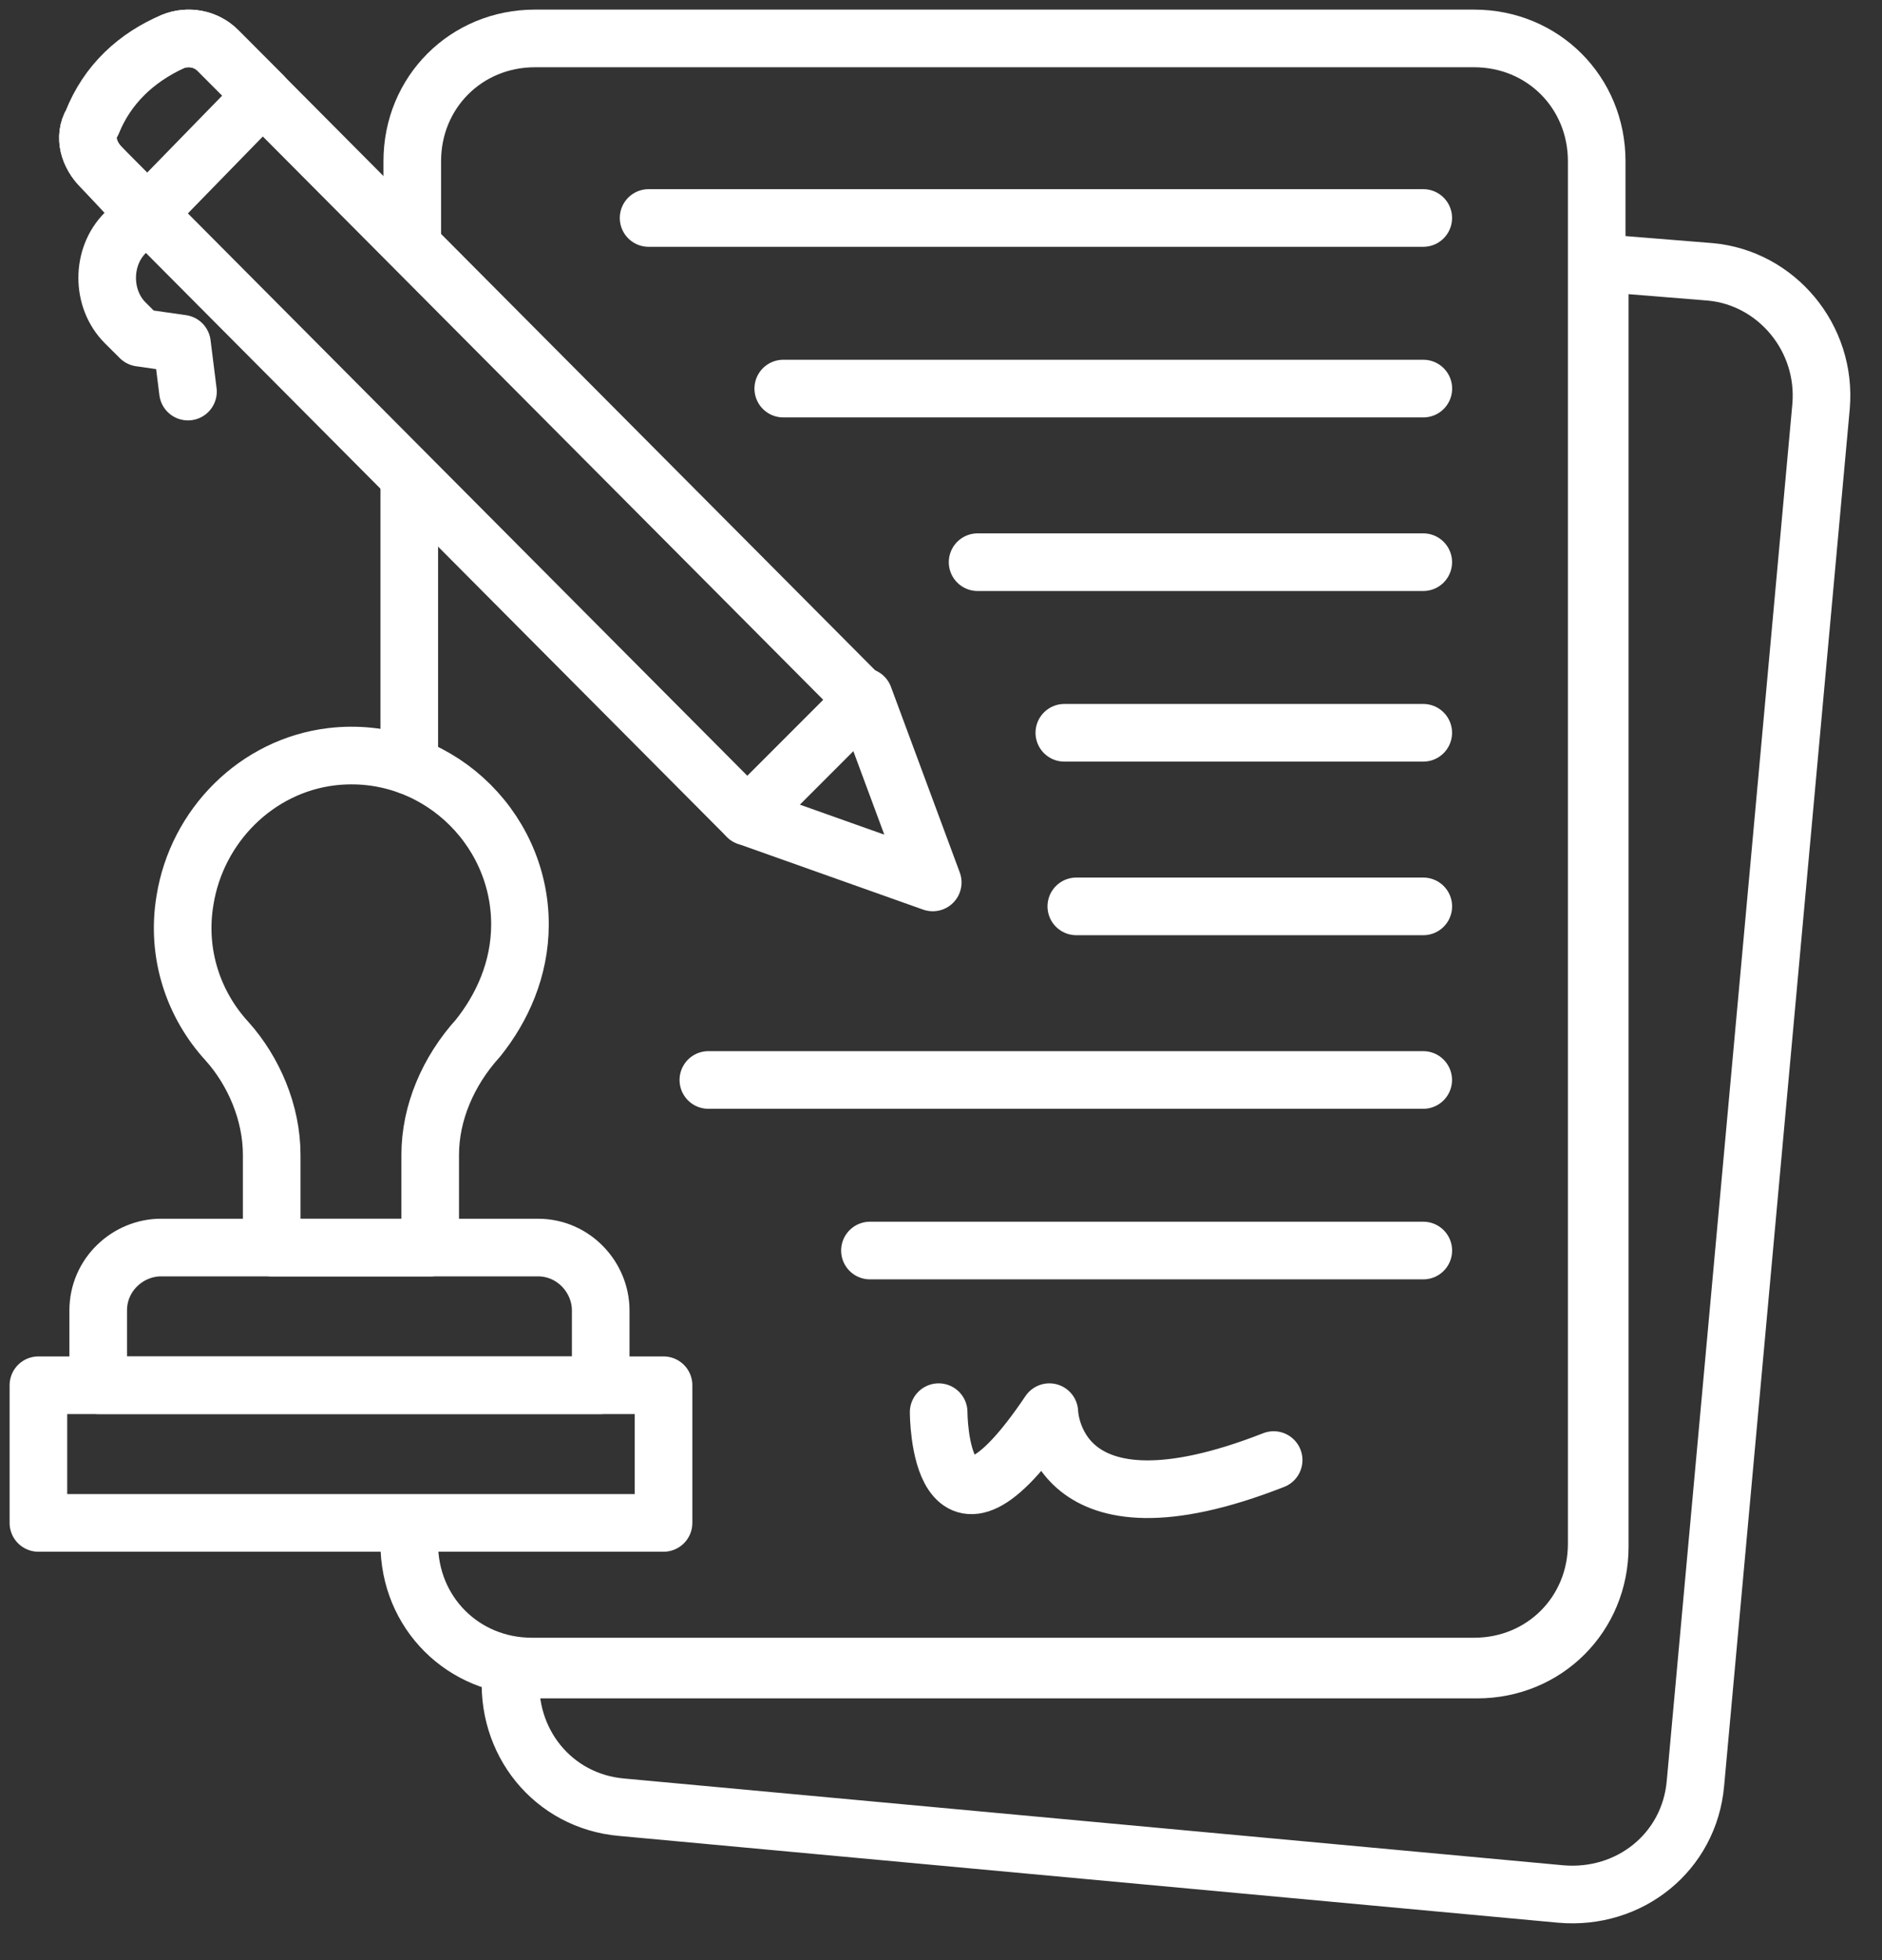
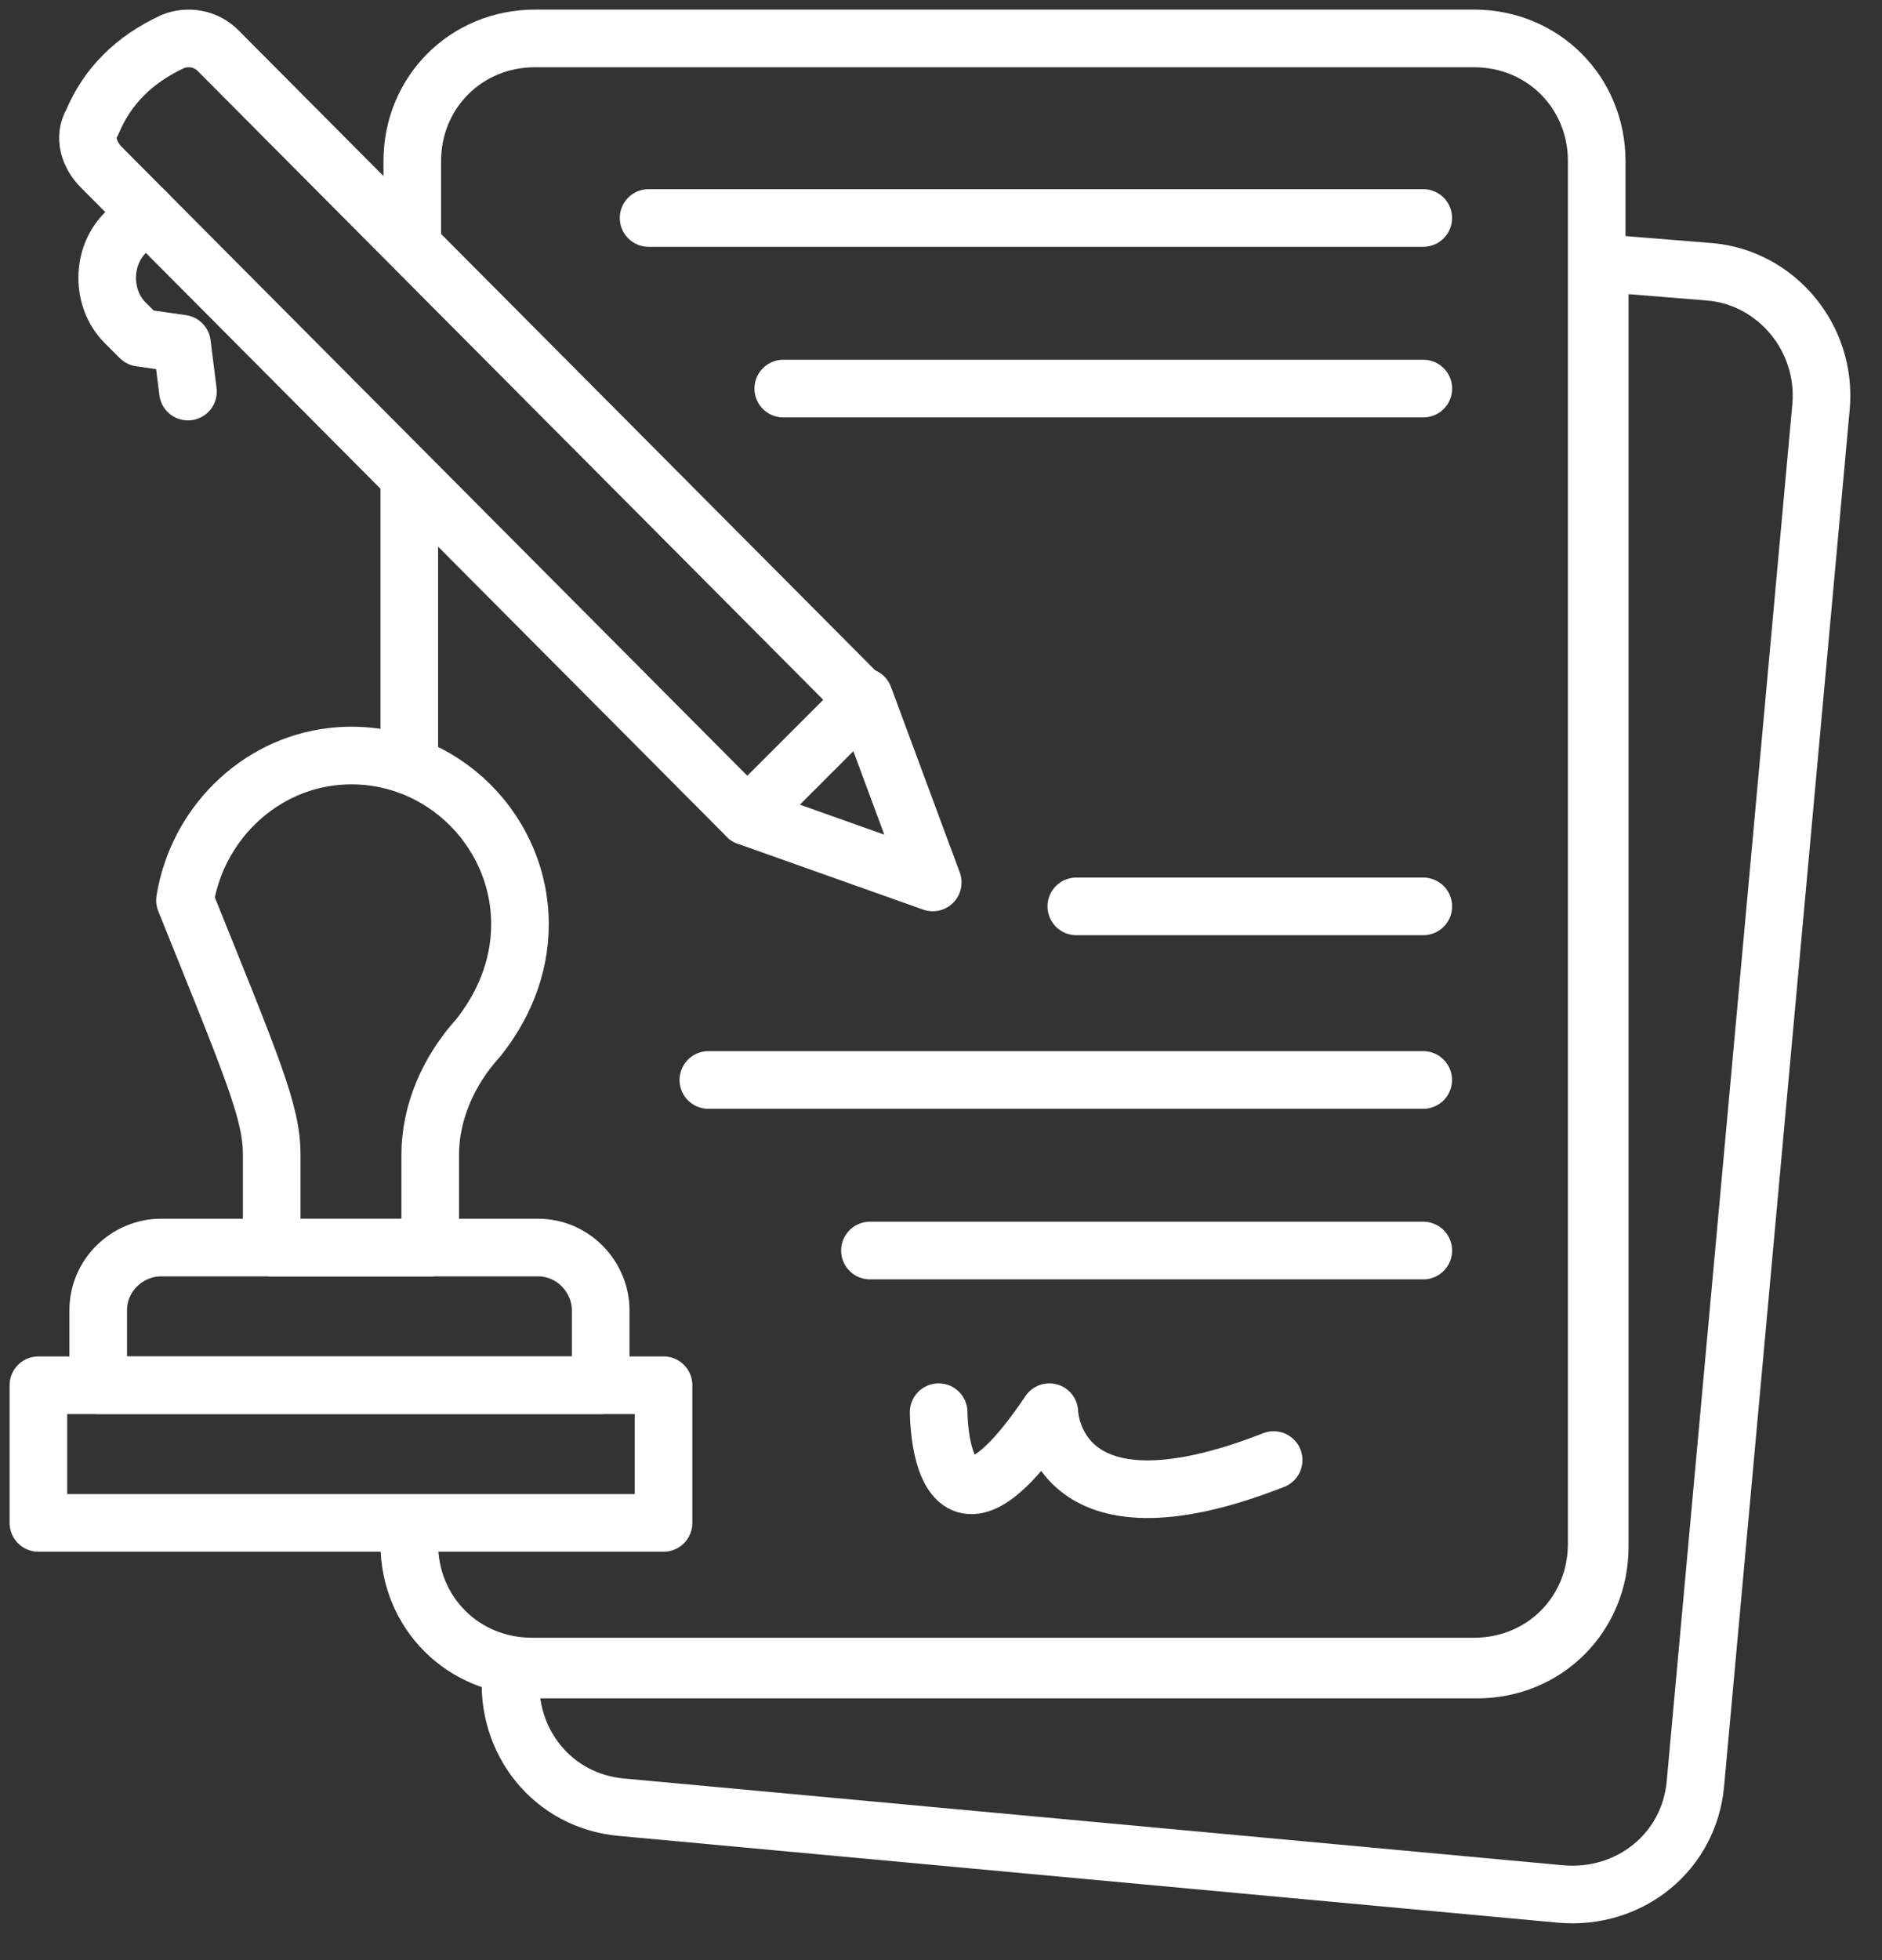
<svg xmlns="http://www.w3.org/2000/svg" width="49" height="51" viewBox="0 0 49 51" fill="none">
  <rect x="0" y="0" width="49" height="51" fill="#333333" stroke="none" />
  <path d="M10.656 12.448V19.924M10.656 40.171C10.656 41.962 12.058 43.364 13.849 43.364H38.38C40.171 43.364 41.572 41.962 41.572 40.171V4.193C41.572 2.402 40.171 1 38.38 1H13.927C12.136 1 10.734 2.402 10.734 4.193V6.295" stroke="white" stroke-width="1.5" stroke-miterlimit="10" stroke-linecap="round" stroke-linejoin="round" />
  <path d="M47.413 10.579L44.143 46.401C43.987 48.192 42.429 49.438 40.638 49.282L16.186 47.024C14.394 46.868 13.148 45.311 13.304 43.52V43.364C13.46 43.364 13.694 43.442 13.927 43.442H38.458C40.249 43.442 41.651 42.04 41.651 40.249V6.841L44.532 7.074C46.245 7.23 47.569 8.787 47.413 10.579Z" stroke="white" stroke-width="1.5" stroke-miterlimit="10" stroke-linecap="round" stroke-linejoin="round" />
-   <path d="M13.538 24.051C13.538 21.481 11.279 19.378 8.632 19.69C6.685 19.924 5.127 21.481 4.816 23.428C4.582 24.83 5.049 26.154 5.906 27.088C6.607 27.867 7.074 28.957 7.074 30.047V32.462H11.201V30.047C11.201 28.957 11.669 27.867 12.447 27.01C13.07 26.232 13.538 25.219 13.538 24.051Z" stroke="white" stroke-width="1.5" stroke-miterlimit="10" stroke-linecap="round" stroke-linejoin="round" />
+   <path d="M13.538 24.051C13.538 21.481 11.279 19.378 8.632 19.69C6.685 19.924 5.127 21.481 4.816 23.428C6.607 27.867 7.074 28.957 7.074 30.047V32.462H11.201V30.047C11.201 28.957 11.669 27.867 12.447 27.01C13.07 26.232 13.538 25.219 13.538 24.051Z" stroke="white" stroke-width="1.5" stroke-miterlimit="10" stroke-linecap="round" stroke-linejoin="round" />
  <path d="M15.64 36.044H2.557V34.097C2.557 33.162 3.335 32.461 4.192 32.461H14.004C14.939 32.461 15.64 33.24 15.64 34.097V36.044Z" stroke="white" stroke-width="1.5" stroke-miterlimit="10" stroke-linecap="round" stroke-linejoin="round" />
  <path d="M1 36.044H17.276V39.626H1V36.044Z" stroke="white" stroke-width="1.5" stroke-miterlimit="10" stroke-linecap="round" stroke-linejoin="round" />
  <path d="M16.887 5.672H37.056" stroke="white" stroke-width="1.5" stroke-miterlimit="10" stroke-linecap="round" stroke-linejoin="round" />
  <path d="M20.393 10.111H37.058" stroke="white" stroke-width="1.5" stroke-miterlimit="10" stroke-linecap="round" stroke-linejoin="round" />
-   <path d="M25.453 14.628H37.056" stroke="white" stroke-width="1.5" stroke-miterlimit="10" stroke-linecap="round" stroke-linejoin="round" />
-   <path d="M27.711 19.067H37.056" stroke="white" stroke-width="1.5" stroke-miterlimit="10" stroke-linecap="round" stroke-linejoin="round" />
  <path d="M28.023 23.584H37.057" stroke="white" stroke-width="1.5" stroke-miterlimit="10" stroke-linecap="round" stroke-linejoin="round" />
  <path d="M18.443 28.101H37.055" stroke="white" stroke-width="1.5" stroke-miterlimit="10" stroke-linecap="round" stroke-linejoin="round" />
  <path d="M22.65 32.539H37.057" stroke="white" stroke-width="1.5" stroke-miterlimit="10" stroke-linecap="round" stroke-linejoin="round" />
  <path d="M24.439 36.745C24.439 36.745 24.439 41.028 27.321 36.745C27.321 36.745 27.399 40.249 33.161 37.991" stroke="white" stroke-width="1.5" stroke-miterlimit="10" stroke-linecap="round" stroke-linejoin="round" />
  <path d="M22.494 18.133L24.285 22.961L19.457 21.247" stroke="white" stroke-width="1.5" stroke-miterlimit="10" stroke-linecap="round" stroke-linejoin="round" />
  <path d="M19.456 21.247L22.493 18.21L5.672 1.312C5.361 1 4.894 0.922 4.504 1.078C3.492 1.545 2.791 2.246 2.402 3.18C2.168 3.57 2.324 4.037 2.635 4.349L19.456 21.247Z" stroke="white" stroke-width="1.5" stroke-miterlimit="10" stroke-linecap="round" stroke-linejoin="round" />
-   <path d="M5.672 1.312L6.84 2.48L3.803 5.595L2.635 4.349C2.324 4.037 2.168 3.57 2.402 3.18C2.791 2.168 3.57 1.467 4.504 1.078C4.894 0.922 5.361 1 5.672 1.312Z" stroke="white" stroke-width="1.5" stroke-miterlimit="10" stroke-linecap="round" stroke-linejoin="round" />
  <path d="M4.894 10.189L4.738 8.943L3.648 8.787L3.258 8.398C2.635 7.775 2.635 6.685 3.258 6.062L3.803 5.517" stroke="white" stroke-width="1.5" stroke-miterlimit="10" stroke-linecap="round" stroke-linejoin="round" />
</svg>